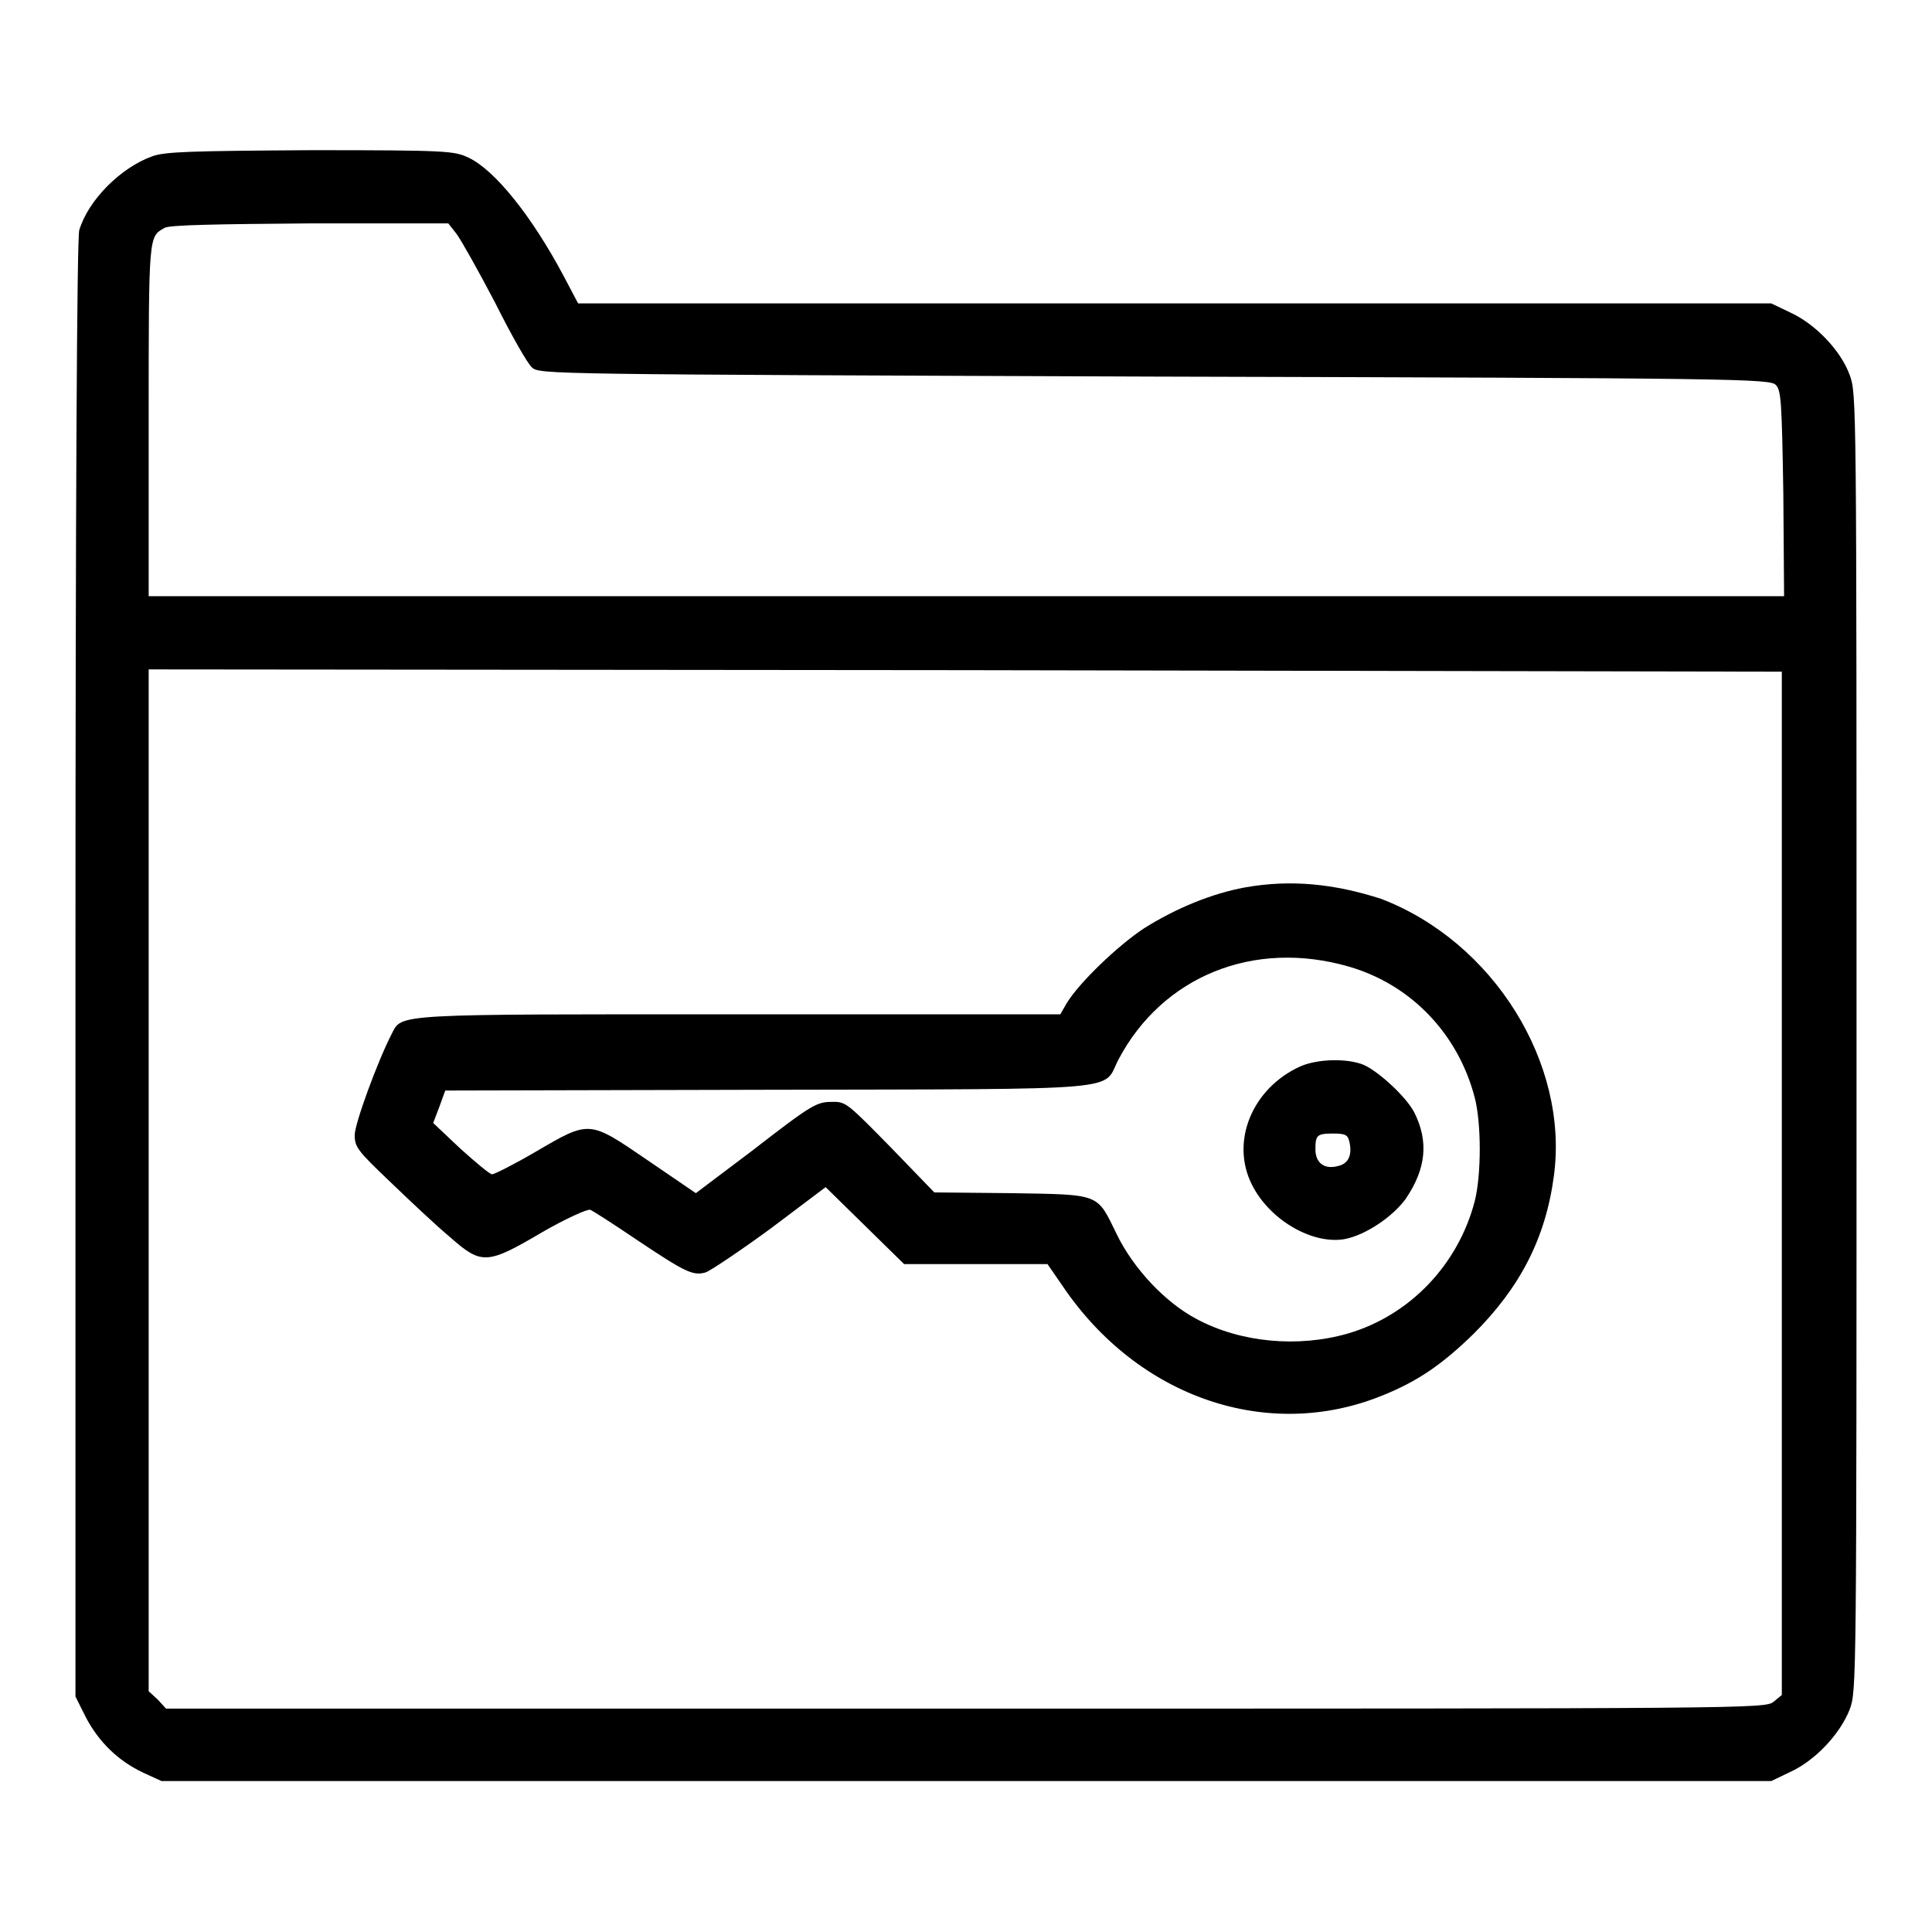
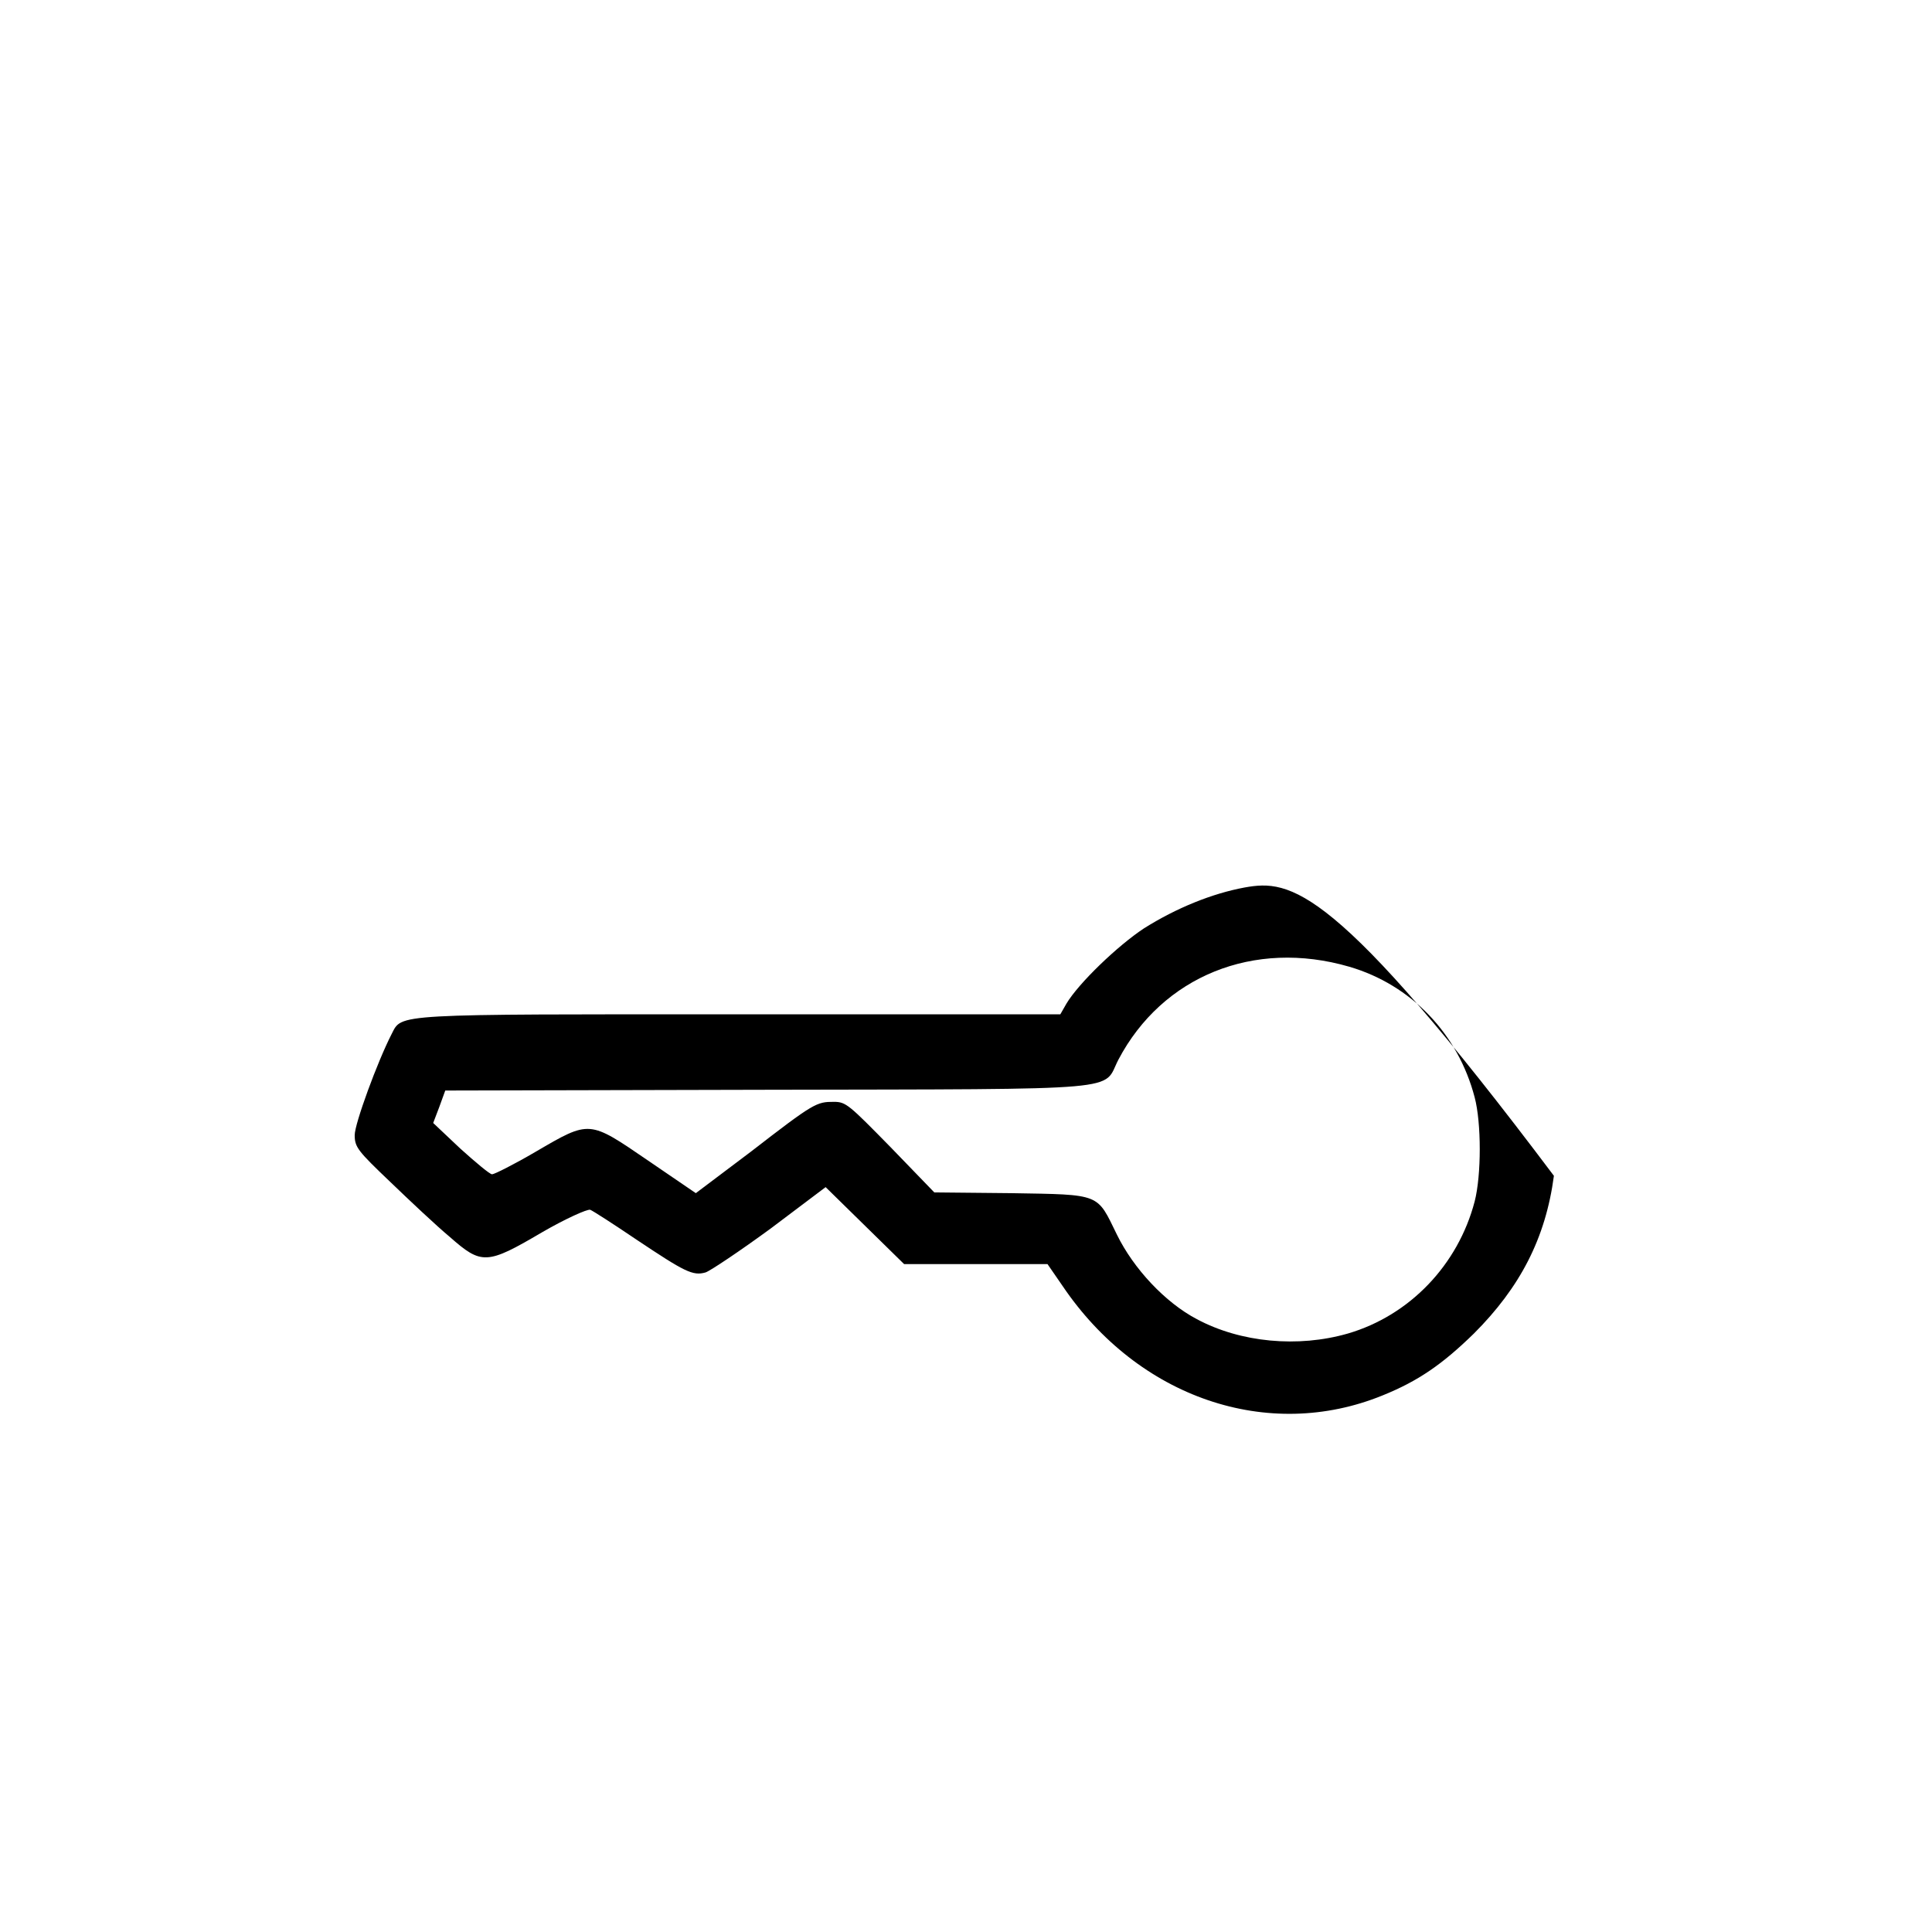
<svg xmlns="http://www.w3.org/2000/svg" version="1.1" x="0px" y="0px" viewBox="0 0 256 256" enable-background="new 0 0 256 256" xml:space="preserve">
  <g>
    <g>
      <g>
-         <path fill="#000000" d="M20.2,20.7c-4.2,1.5-8.5,5.8-9.7,9.8c-0.3,1.1-0.5,35.2-0.5,98v96.3l1.4,2.8c1.7,3.2,4.2,5.7,7.6,7.3l2.4,1.1H128h106.7l2.5-1.2c3.3-1.5,6.6-5,7.9-8.3c0.9-2.5,0.9-3,0.9-88.4c0-85.4,0-85.9-0.9-88.4c-1.2-3.3-4.6-6.8-7.9-8.3l-2.5-1.2h-79.1h-79l-1.9-3.6c-4.3-8.1-9.2-14.1-12.6-15.7c-1.9-0.9-2.7-1-20.9-1C25.2,20,21.9,20.1,20.2,20.7z M60.5,31c0.6,0.8,2.9,4.9,5.1,9.1c2.1,4.2,4.3,8.1,4.9,8.6c1,0.9,2,0.9,82.5,1.2c77.4,0.2,81.5,0.3,82.3,1.1c0.7,0.7,0.8,2.1,1,14.4l0.1,13.6H128H19.7V55.6c0-24.7,0-24.2,2.1-25.4c0.6-0.4,6.9-0.5,19.3-0.6h18.3L60.5,31z M236.1,156.8v67.8l-1.1,0.9c-1.1,0.9-3.4,0.9-107.1,0.9H22l-1.1-1.2l-1.2-1.1v-67.7V88.7l108.2,0.1L236.1,89V156.8L236.1,156.8z" />
-         <path fill="#000000" d="M164.9,117.6c-4.3,0.8-9,2.7-13.3,5.4c-3.5,2.3-8.7,7.3-10.3,10l-0.8,1.4H98.1c-46.3,0-44.8-0.1-46.2,2.6c-1.9,3.7-4.9,11.9-4.9,13.4c0,1.6,0.4,2.1,4.7,6.2c2.6,2.5,6.1,5.8,7.9,7.3c4.2,3.7,4.9,3.7,12.2-0.6c3.1-1.8,6-3.1,6.4-3c0.3,0.1,3.1,1.9,6.2,4c6.3,4.2,7.4,4.8,9.1,4.3c0.6-0.2,4.5-2.8,8.6-5.8l7.3-5.5l5.2,5.1l5.2,5.1h9.5h9.5l2,2.9c10,14.8,27.2,20.7,42.4,14.5c4.7-1.9,7.9-4.1,12.1-8.2c6.1-6.1,9.5-12.6,10.6-20.9c2-14.9-8-31-22.9-36.7C176.8,117.1,171,116.5,164.9,117.6z M178.8,128.1c8.2,2.4,14.4,8.9,16.6,17.3c0.9,3.4,0.9,10.3,0,13.8c-2.2,8.4-8.6,15.1-16.8,17.5c-6.6,1.9-14.2,1.2-20-1.9c-4.2-2.2-8.4-6.7-10.6-11.2c-2.7-5.5-2-5.3-14-5.5l-10.2-0.1l-5.8-6c-5.5-5.6-5.9-6-7.5-6c-2.3,0-2.6,0.1-11,6.6l-7.3,5.5l-6.3-4.3c-7.9-5.4-7.7-5.4-14.9-1.2c-2.9,1.7-5.5,3-5.8,3c-0.3,0-2.2-1.6-4.2-3.4l-3.6-3.4l0.8-2.1l0.8-2.2l42.8-0.1c48.4-0.1,44.2,0.2,46.4-4C154,129.4,166.1,124.4,178.8,128.1z" />
-         <path fill="#000000" d="M172.3,141.3c-6.4,2.9-9.3,10-6.4,15.7c2.3,4.6,7.9,7.9,12.2,7.2c2.8-0.5,6.5-3,8.2-5.4c2.7-4,3-7.6,1.1-11.4c-1.1-2.1-4.7-5.4-6.7-6.3C178.5,140.2,174.6,140.3,172.3,141.3z M178.8,151.3c0.4,1.7-0.1,2.9-1.5,3.2c-1.8,0.5-3-0.4-3-2.2c0-1.9,0.2-2.1,2.4-2.1C178.3,150.2,178.6,150.4,178.8,151.3z" />
+         <path fill="#000000" d="M164.9,117.6c-4.3,0.8-9,2.7-13.3,5.4c-3.5,2.3-8.7,7.3-10.3,10l-0.8,1.4H98.1c-46.3,0-44.8-0.1-46.2,2.6c-1.9,3.7-4.9,11.9-4.9,13.4c0,1.6,0.4,2.1,4.7,6.2c2.6,2.5,6.1,5.8,7.9,7.3c4.2,3.7,4.9,3.7,12.2-0.6c3.1-1.8,6-3.1,6.4-3c0.3,0.1,3.1,1.9,6.2,4c6.3,4.2,7.4,4.8,9.1,4.3c0.6-0.2,4.5-2.8,8.6-5.8l7.3-5.5l5.2,5.1l5.2,5.1h9.5h9.5l2,2.9c10,14.8,27.2,20.7,42.4,14.5c4.7-1.9,7.9-4.1,12.1-8.2c6.1-6.1,9.5-12.6,10.6-20.9C176.8,117.1,171,116.5,164.9,117.6z M178.8,128.1c8.2,2.4,14.4,8.9,16.6,17.3c0.9,3.4,0.9,10.3,0,13.8c-2.2,8.4-8.6,15.1-16.8,17.5c-6.6,1.9-14.2,1.2-20-1.9c-4.2-2.2-8.4-6.7-10.6-11.2c-2.7-5.5-2-5.3-14-5.5l-10.2-0.1l-5.8-6c-5.5-5.6-5.9-6-7.5-6c-2.3,0-2.6,0.1-11,6.6l-7.3,5.5l-6.3-4.3c-7.9-5.4-7.7-5.4-14.9-1.2c-2.9,1.7-5.5,3-5.8,3c-0.3,0-2.2-1.6-4.2-3.4l-3.6-3.4l0.8-2.1l0.8-2.2l42.8-0.1c48.4-0.1,44.2,0.2,46.4-4C154,129.4,166.1,124.4,178.8,128.1z" />
      </g>
    </g>
  </g>
</svg>